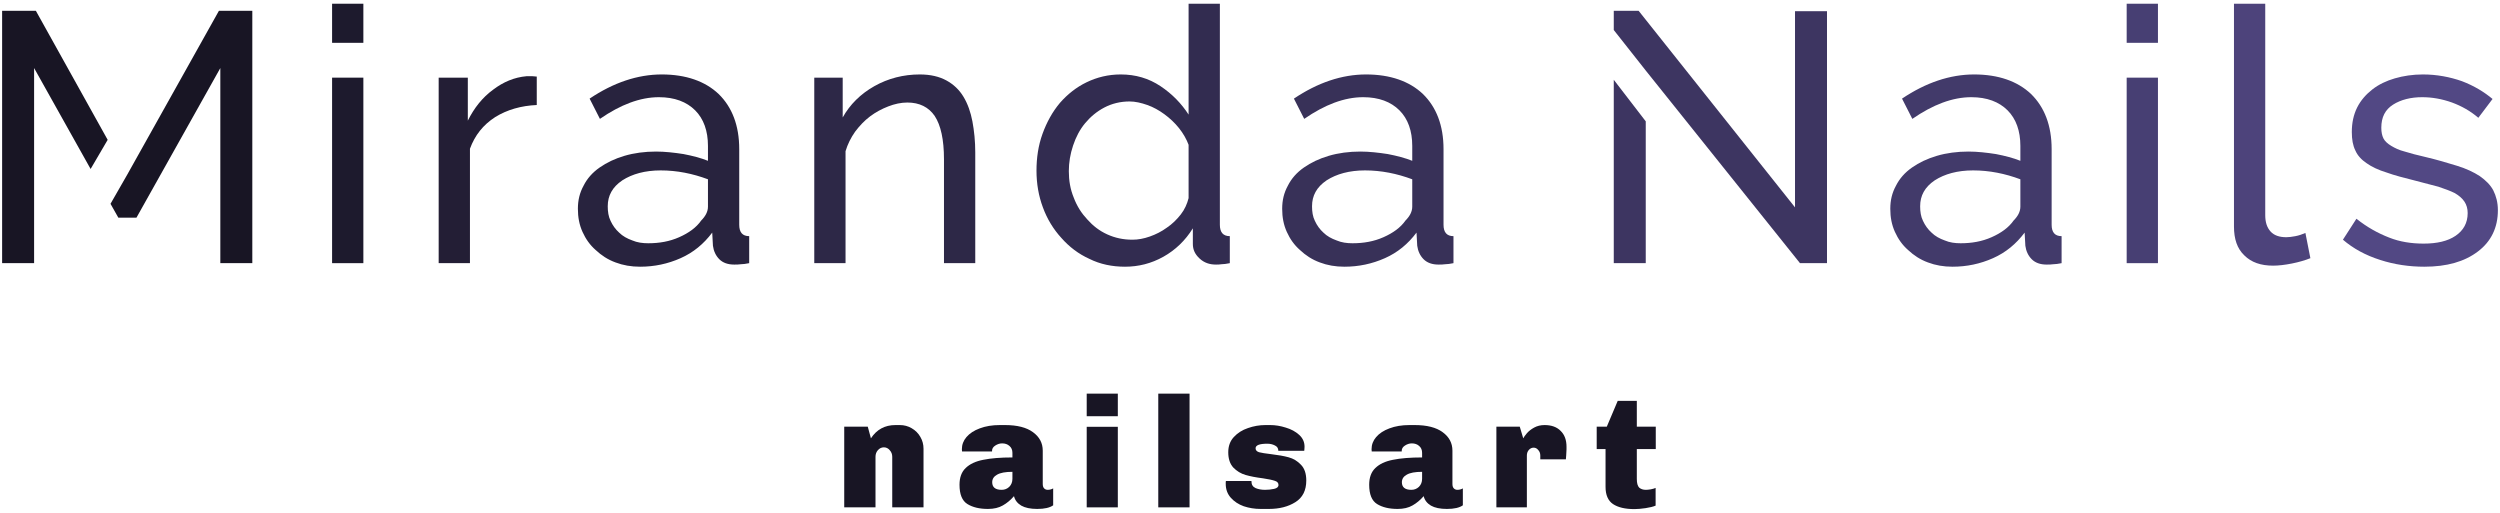
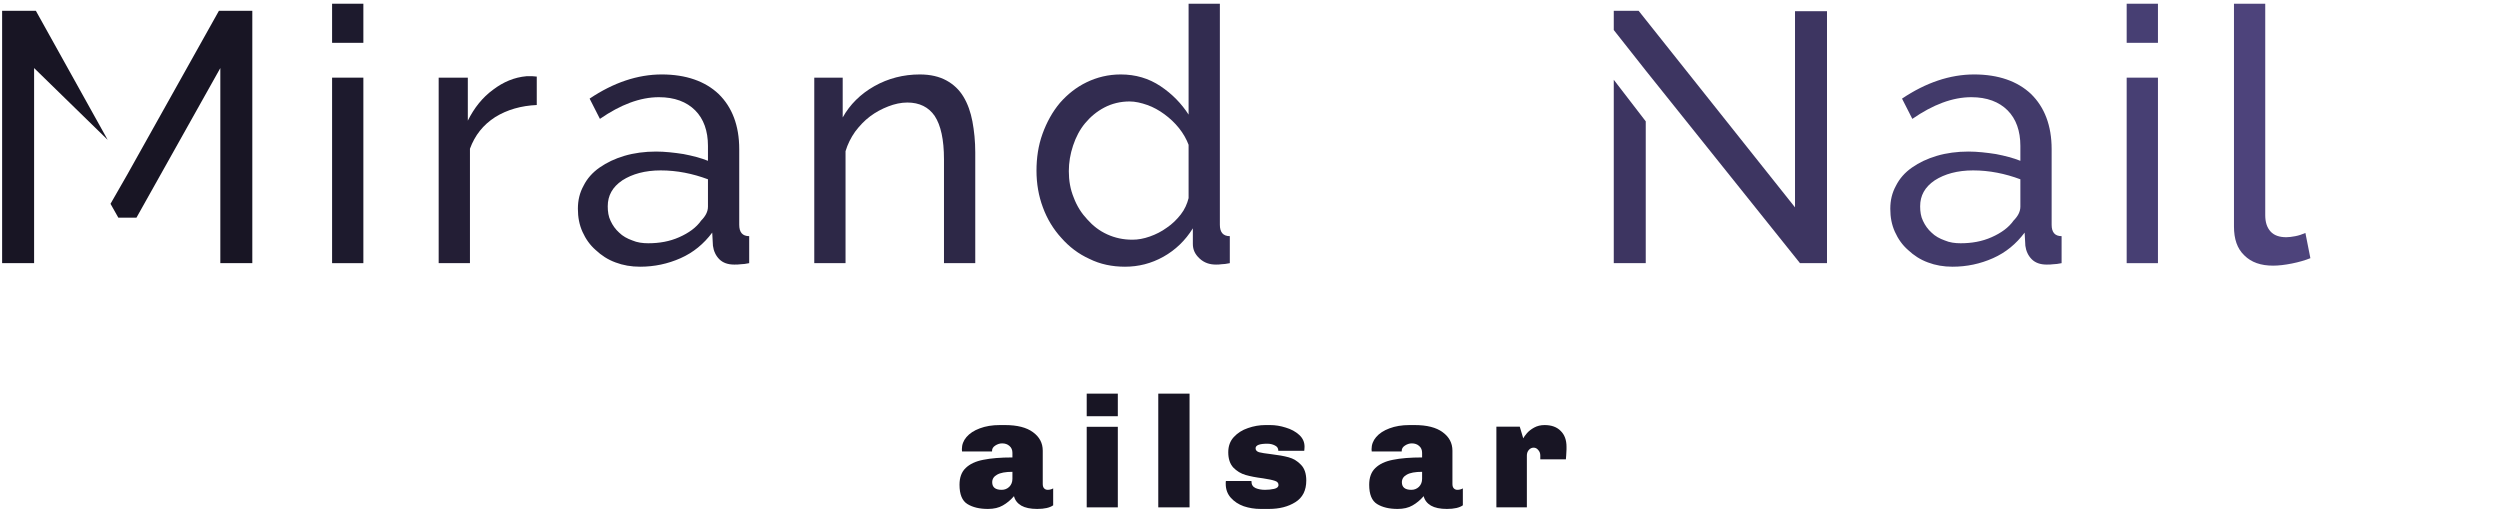
<svg xmlns="http://www.w3.org/2000/svg" width="390" height="80" viewBox="0 0 390 80" fill="none">
-   <path d="M140.373 66.31C141.046 66.31 141.662 66.475 142.221 66.803C142.796 67.132 143.248 67.583 143.576 68.158C143.905 68.717 144.069 69.333 144.069 70.006V79.148H139.19V71.263C139.19 70.852 139.059 70.507 138.796 70.228C138.55 69.932 138.246 69.784 137.884 69.784C137.523 69.784 137.211 69.932 136.948 70.228C136.702 70.507 136.578 70.852 136.578 71.263V79.148H131.7V66.557H135.371L135.864 68.38C136.767 67 138.04 66.31 139.683 66.31H140.373Z" fill="#181524" />
  <path d="M156.78 66.31C158.685 66.31 160.139 66.68 161.141 67.419C162.159 68.158 162.669 69.119 162.669 70.302V75.501C162.669 75.813 162.743 76.043 162.89 76.191C163.038 76.339 163.219 76.413 163.432 76.413C163.745 76.413 164.032 76.339 164.295 76.191V78.827C163.769 79.205 162.94 79.394 161.806 79.394C160.755 79.394 159.925 79.222 159.318 78.877C158.71 78.515 158.332 78.022 158.184 77.398C157.659 78.006 157.075 78.491 156.435 78.852C155.811 79.213 155.038 79.394 154.119 79.394C152.804 79.394 151.737 79.139 150.915 78.63C150.094 78.121 149.683 77.119 149.683 75.624C149.683 74.491 150.004 73.62 150.644 73.012C151.285 72.388 152.197 71.961 153.379 71.731C154.579 71.485 156.098 71.361 157.938 71.361V70.647C157.938 70.187 157.782 69.826 157.47 69.563C157.174 69.3 156.796 69.168 156.336 69.168C155.958 69.168 155.597 69.284 155.252 69.513C154.923 69.727 154.759 69.998 154.759 70.327V70.425H150.078C150.061 70.376 150.053 70.261 150.053 70.08C150.053 69.374 150.291 68.741 150.768 68.183C151.26 67.608 151.95 67.156 152.837 66.828C153.741 66.483 154.784 66.31 155.967 66.31H156.78ZM157.938 73.604C156.854 73.604 156.057 73.751 155.548 74.047C155.038 74.326 154.784 74.721 154.784 75.23C154.784 76.018 155.277 76.413 156.262 76.413C156.722 76.413 157.116 76.257 157.445 75.945C157.774 75.616 157.938 75.197 157.938 74.688V73.604Z" fill="#181524" />
  <path d="M174.38 64.93H169.526V61.407H174.38V64.93ZM174.38 79.148H169.526V66.581H174.38V79.148Z" fill="#181524" />
  <path d="M185.57 61.407V79.148H180.691V61.407H185.57Z" fill="#181524" />
  <path d="M198.163 66.31C198.951 66.31 199.756 66.442 200.577 66.704C201.415 66.951 202.113 67.329 202.672 67.838C203.23 68.347 203.509 68.963 203.509 69.686C203.509 69.834 203.501 69.973 203.485 70.105C203.468 70.22 203.46 70.294 203.46 70.327H199.419C199.419 69.932 199.239 69.653 198.877 69.489C198.532 69.308 198.138 69.218 197.694 69.218C196.479 69.218 195.871 69.456 195.871 69.932C195.871 70.228 196.052 70.433 196.413 70.548C196.791 70.647 197.407 70.745 198.261 70.844C199.378 70.975 200.298 71.14 201.021 71.337C201.76 71.534 202.401 71.92 202.943 72.495C203.501 73.053 203.78 73.875 203.78 74.959C203.78 76.503 203.214 77.628 202.08 78.335C200.963 79.041 199.583 79.394 197.941 79.394H196.66C195.74 79.394 194.861 79.254 194.023 78.975C193.202 78.68 192.528 78.236 192.003 77.645C191.477 77.053 191.214 76.331 191.214 75.476V75.255C191.214 75.156 191.222 75.082 191.239 75.033H195.23V75.131C195.23 75.608 195.444 75.945 195.871 76.142C196.298 76.322 196.791 76.413 197.349 76.413C197.842 76.413 198.31 76.363 198.754 76.265C199.214 76.166 199.444 75.961 199.444 75.649C199.444 75.337 199.255 75.123 198.877 75.008C198.499 74.877 197.875 74.745 197.005 74.614C195.953 74.483 195.058 74.31 194.319 74.097C193.58 73.883 192.939 73.497 192.397 72.938C191.871 72.364 191.608 71.567 191.608 70.548C191.608 69.596 191.896 68.807 192.471 68.183C193.062 67.542 193.801 67.074 194.688 66.778C195.575 66.466 196.479 66.31 197.399 66.31H198.163Z" fill="#181524" />
  <path d="M220.69 66.31C222.595 66.31 224.049 66.68 225.051 67.419C226.069 68.158 226.579 69.119 226.579 70.302V75.501C226.579 75.813 226.653 76.043 226.8 76.191C226.948 76.339 227.129 76.413 227.343 76.413C227.655 76.413 227.942 76.339 228.205 76.191V78.827C227.679 79.205 226.85 79.394 225.716 79.394C224.665 79.394 223.835 79.222 223.228 78.877C222.62 78.515 222.242 78.022 222.094 77.398C221.569 78.006 220.985 78.491 220.345 78.852C219.721 79.213 218.948 79.394 218.029 79.394C216.714 79.394 215.647 79.139 214.825 78.63C214.004 78.121 213.593 77.119 213.593 75.624C213.593 74.491 213.914 73.62 214.554 73.012C215.195 72.388 216.107 71.961 217.289 71.731C218.489 71.485 220.008 71.361 221.848 71.361V70.647C221.848 70.187 221.692 69.826 221.38 69.563C221.084 69.3 220.706 69.168 220.246 69.168C219.868 69.168 219.507 69.284 219.162 69.513C218.833 69.727 218.669 69.998 218.669 70.327V70.425H213.988C213.971 70.376 213.963 70.261 213.963 70.08C213.963 69.374 214.201 68.741 214.678 68.183C215.17 67.608 215.86 67.156 216.747 66.828C217.651 66.483 218.694 66.31 219.877 66.31H220.69ZM221.848 73.604C220.764 73.604 219.967 73.751 219.458 74.047C218.948 74.326 218.694 74.721 218.694 75.23C218.694 76.018 219.187 76.413 220.172 76.413C220.632 76.413 221.026 76.257 221.355 75.945C221.684 75.616 221.848 75.197 221.848 74.688V73.604Z" fill="#181524" />
  <path d="M240.951 66.31C242.035 66.31 242.873 66.614 243.464 67.222C244.072 67.813 244.376 68.635 244.376 69.686V70.105L244.327 71.041L244.277 71.657H240.286V71.066C240.286 70.721 240.179 70.433 239.965 70.203C239.768 69.957 239.53 69.834 239.251 69.834C238.955 69.834 238.701 69.957 238.487 70.203C238.29 70.433 238.191 70.721 238.191 71.066V79.148H233.436V66.557H237.083L237.625 68.38C237.723 68.183 237.912 67.92 238.191 67.591C238.471 67.263 238.848 66.967 239.325 66.704C239.801 66.442 240.343 66.31 240.951 66.31V66.31Z" fill="#181524" />
-   <path d="M255.344 66.557H258.3V70.055H255.344V74.713C255.344 75.37 255.467 75.821 255.713 76.068C255.976 76.298 256.321 76.413 256.748 76.413C256.945 76.413 257.2 76.388 257.512 76.339C257.84 76.273 258.095 76.199 258.276 76.117V78.877C257.898 79.041 257.372 79.172 256.699 79.271C256.025 79.369 255.45 79.419 254.974 79.419C253.528 79.419 252.411 79.156 251.623 78.63C250.851 78.105 250.465 77.209 250.465 75.945V70.055H249.085V66.557H250.662L252.362 62.54H255.344V66.557Z" fill="#181524" />
-   <path d="M0.331 1.69V41.053H5.32V10.616L14.135 26.361L16.796 21.815L5.598 1.69H0.331ZM34.149 1.69L19.846 27.248L17.24 31.794L18.46 33.956H21.287L34.371 10.616V41.053H39.361V1.69H34.149Z" fill="#181524" />
+   <path d="M0.331 1.69V41.053H5.32V10.616L16.796 21.815L5.598 1.69H0.331ZM34.149 1.69L19.846 27.248L17.24 31.794L18.46 33.956H21.287L34.371 10.616V41.053H39.361V1.69H34.149Z" fill="#181524" />
  <path d="M51.806 41.053H56.685V12.113H51.806V41.053ZM51.806 6.68H56.685V0.581H51.806V6.68Z" fill="#1D1A2D" />
  <path d="M83.735 16.382V11.947C83.513 11.947 83.291 11.891 83.07 11.891H82.127C80.242 12.057 78.523 12.778 76.916 13.998C75.253 15.217 73.978 16.825 72.98 18.821V12.113H68.433V41.053H73.312V23.201C74.088 21.094 75.364 19.486 77.248 18.267C79.133 17.102 81.296 16.493 83.735 16.382V16.382Z" fill="#231E35" />
  <path d="M99.853 41.607C102.07 41.607 104.177 41.163 106.173 40.276C108.169 39.389 109.776 38.059 111.107 36.285L111.218 38.336C111.329 39.167 111.661 39.888 112.216 40.443C112.77 40.997 113.546 41.274 114.544 41.274C114.877 41.274 115.265 41.274 115.598 41.219C115.93 41.219 116.318 41.163 116.873 41.053V36.839C115.819 36.839 115.32 36.229 115.32 35.065V23.256C115.32 19.597 114.212 16.714 112.105 14.663C109.998 12.667 107.004 11.614 103.235 11.614C99.465 11.614 95.695 12.889 91.98 15.384L93.588 18.544C96.803 16.326 99.853 15.162 102.791 15.162C105.23 15.162 107.115 15.883 108.446 17.213C109.776 18.544 110.442 20.429 110.442 22.757V25.086C109.333 24.642 108.058 24.31 106.616 24.032C105.175 23.811 103.734 23.644 102.348 23.644C100.573 23.644 98.91 23.866 97.413 24.31C95.916 24.753 94.641 25.363 93.533 26.139C92.424 26.915 91.592 27.858 91.038 28.966C90.428 30.075 90.151 31.24 90.151 32.57C90.151 33.901 90.373 35.065 90.871 36.174C91.37 37.282 92.036 38.225 92.923 39.001C93.81 39.833 94.808 40.498 96.027 40.942C97.192 41.385 98.467 41.607 99.853 41.607V41.607ZM101.128 37.948C100.241 37.948 99.409 37.837 98.633 37.504C97.857 37.227 97.136 36.839 96.582 36.285C96.027 35.786 95.584 35.176 95.251 34.455C94.919 33.79 94.808 33.014 94.808 32.182C94.808 30.519 95.528 29.188 97.081 28.135C98.633 27.137 100.629 26.583 103.068 26.583C105.618 26.583 108.058 27.082 110.442 27.969V32.237C110.442 33.014 110.054 33.734 109.388 34.4C108.612 35.508 107.448 36.34 105.951 37.005C104.454 37.671 102.846 37.948 101.128 37.948Z" fill="#28233E" />
  <path d="M152.14 41.053V23.755C152.14 22.037 151.974 20.429 151.696 18.932C151.419 17.491 150.976 16.215 150.31 15.107C149.645 13.998 148.758 13.166 147.649 12.556C146.541 11.947 145.155 11.614 143.491 11.614C140.941 11.614 138.557 12.224 136.395 13.443C134.233 14.663 132.57 16.326 131.461 18.322V12.113H127.026V41.053H131.904V23.589C132.237 22.48 132.736 21.482 133.401 20.54C134.067 19.653 134.843 18.821 135.73 18.156C136.617 17.491 137.559 16.991 138.557 16.603C139.555 16.215 140.553 15.994 141.551 15.994C143.436 15.994 144.877 16.714 145.82 18.1C146.762 19.542 147.261 21.759 147.261 24.864V41.053H152.14Z" fill="#2D2847" />
  <path d="M175.496 41.607C177.603 41.607 179.599 41.108 181.484 40.054C183.369 39.001 184.921 37.504 186.085 35.619V38.059C186.085 38.946 186.418 39.666 187.139 40.332C187.859 40.997 188.691 41.274 189.689 41.274C189.966 41.274 190.243 41.274 190.576 41.219C190.908 41.219 191.297 41.163 191.851 41.053V36.839C190.798 36.839 190.299 36.229 190.299 35.065V0.581H185.42V17.878C184.311 16.16 182.87 14.663 181.04 13.443C179.211 12.224 177.159 11.614 174.831 11.614C172.89 11.614 171.116 12.057 169.509 12.834C167.901 13.61 166.515 14.719 165.351 16.049C164.186 17.435 163.299 19.043 162.634 20.872C161.969 22.702 161.692 24.642 161.692 26.638C161.692 28.634 162.024 30.574 162.69 32.348C163.355 34.178 164.353 35.786 165.572 37.116C166.792 38.502 168.234 39.611 169.952 40.387C171.615 41.219 173.5 41.607 175.496 41.607V41.607ZM176.66 37.393C175.219 37.393 173.944 37.116 172.724 36.562C171.505 36.007 170.507 35.231 169.62 34.233C168.732 33.291 168.012 32.182 167.513 30.852C166.958 29.521 166.737 28.135 166.737 26.694C166.737 25.363 166.958 24.032 167.402 22.702C167.845 21.371 168.455 20.207 169.287 19.209C170.118 18.211 171.116 17.38 172.281 16.77C173.445 16.16 174.775 15.827 176.217 15.827C177.104 15.827 178.046 16.049 178.989 16.382C179.931 16.714 180.818 17.213 181.65 17.823C182.482 18.433 183.258 19.154 183.923 19.985C184.588 20.817 185.087 21.704 185.42 22.591V30.907C185.198 31.794 184.81 32.681 184.2 33.457C183.59 34.233 182.87 34.954 182.038 35.508C181.207 36.118 180.319 36.562 179.377 36.895C178.434 37.227 177.547 37.393 176.66 37.393V37.393Z" fill="#322C50" />
-   <path d="M209.722 41.607C211.94 41.607 214.046 41.163 216.042 40.276C218.038 39.389 219.646 38.059 220.976 36.285L221.087 38.336C221.198 39.167 221.531 39.888 222.085 40.443C222.64 40.997 223.416 41.274 224.414 41.274C224.746 41.274 225.134 41.274 225.467 41.219C225.8 41.219 226.188 41.163 226.742 41.053V36.839C225.689 36.839 225.19 36.229 225.19 35.065V23.256C225.19 19.597 224.081 16.714 221.974 14.663C219.868 12.667 216.874 11.614 213.104 11.614C209.334 11.614 205.564 12.889 201.85 15.384L203.457 18.544C206.673 16.326 209.722 15.162 212.66 15.162C215.1 15.162 216.985 15.883 218.315 17.213C219.646 18.544 220.311 20.429 220.311 22.757V25.086C219.202 24.642 217.927 24.31 216.486 24.032C215.044 23.811 213.603 23.644 212.217 23.644C210.443 23.644 208.78 23.866 207.283 24.31C205.786 24.753 204.511 25.363 203.402 26.139C202.293 26.915 201.462 27.858 200.907 28.966C200.297 30.075 200.02 31.24 200.02 32.57C200.02 33.901 200.242 35.065 200.741 36.174C201.24 37.282 201.905 38.225 202.792 39.001C203.679 39.833 204.677 40.498 205.897 40.942C207.061 41.385 208.336 41.607 209.722 41.607V41.607ZM210.997 37.948C210.11 37.948 209.279 37.837 208.502 37.504C207.726 37.227 207.006 36.839 206.451 36.285C205.897 35.786 205.453 35.176 205.121 34.455C204.788 33.79 204.677 33.014 204.677 32.182C204.677 30.519 205.398 29.188 206.95 28.135C208.502 27.137 210.498 26.583 212.938 26.583C215.488 26.583 217.927 27.082 220.311 27.969V32.237C220.311 33.014 219.923 33.734 219.258 34.4C218.482 35.508 217.317 36.34 215.82 37.005C214.324 37.671 212.716 37.948 210.997 37.948V37.948Z" fill="#383158" />
  <path d="M251.748 41.053H256.737V18.932L251.748 12.445V41.053ZM280.022 1.746V32.348L255.629 1.69H251.748V4.684L256.737 11.004L280.798 41.053H285.012V1.746H280.022Z" fill="#3D3561" />
  <path d="M304.589 41.607C306.806 41.607 308.913 41.163 310.909 40.276C312.905 39.389 314.512 38.059 315.843 36.285L315.954 38.336C316.065 39.167 316.397 39.888 316.952 40.443C317.506 40.997 318.282 41.274 319.28 41.274C319.613 41.274 320.001 41.274 320.333 41.219C320.666 41.219 321.054 41.163 321.609 41.053V36.839C320.555 36.839 320.056 36.229 320.056 35.065V23.256C320.056 19.597 318.947 16.714 316.841 14.663C314.734 12.667 311.74 11.614 307.97 11.614C304.2 11.614 300.431 12.889 296.716 15.384L298.324 18.544C301.539 16.326 304.588 15.162 307.527 15.162C309.966 15.162 311.851 15.883 313.182 17.213C314.512 18.544 315.178 20.429 315.178 22.757V25.086C314.069 24.642 312.794 24.31 311.352 24.032C309.911 23.811 308.469 23.644 307.083 23.644C305.309 23.644 303.646 23.866 302.149 24.31C300.652 24.753 299.377 25.363 298.268 26.139C297.16 26.915 296.328 27.858 295.774 28.966C295.164 30.075 294.886 31.24 294.886 32.57C294.886 33.901 295.108 35.065 295.607 36.174C296.106 37.282 296.771 38.225 297.659 39.001C298.546 39.833 299.543 40.498 300.763 40.942C301.927 41.385 303.203 41.607 304.589 41.607V41.607ZM305.864 37.948C304.977 37.948 304.145 37.837 303.369 37.504C302.593 37.227 301.872 36.839 301.318 36.285C300.763 35.786 300.32 35.176 299.987 34.455C299.654 33.79 299.543 33.014 299.543 32.182C299.543 30.519 300.264 29.188 301.816 28.135C303.369 27.137 305.365 26.583 307.804 26.583C310.354 26.583 312.794 27.082 315.178 27.969V32.237C315.178 33.014 314.789 33.734 314.124 34.4C313.348 35.508 312.184 36.34 310.687 37.005C309.19 37.671 307.582 37.948 305.864 37.948V37.948Z" fill="#423A6A" />
  <path d="M331.761 41.053H336.64V12.113H331.761V41.053ZM331.761 6.68H336.64V0.581H331.761V6.68Z" fill="#473F73" />
  <path d="M348.5 0.581V35.342C348.5 37.283 348.998 38.779 350.107 39.833C351.216 40.942 352.713 41.441 354.598 41.441C355.43 41.441 356.427 41.33 357.536 41.108C358.645 40.886 359.588 40.609 360.419 40.276L359.643 36.34C359.144 36.562 358.645 36.728 358.091 36.839C357.536 36.95 357.037 37.005 356.649 37.005C355.596 37.005 354.764 36.728 354.21 36.118C353.655 35.508 353.378 34.677 353.378 33.568V0.581H348.5Z" fill="#4D437B" />
-   <path d="M378.193 41.607C381.686 41.607 384.458 40.831 386.565 39.223C388.616 37.671 389.669 35.508 389.669 32.792C389.669 31.572 389.392 30.574 388.949 29.687C388.505 28.856 387.784 28.135 386.842 27.47C385.899 26.86 384.735 26.305 383.294 25.862C381.852 25.418 380.189 24.919 378.304 24.476C377.084 24.199 376.031 23.922 375.144 23.644C374.257 23.422 373.592 23.09 373.037 22.757C372.483 22.425 372.039 22.037 371.818 21.593C371.596 21.149 371.485 20.595 371.485 19.93C371.485 18.267 372.095 17.102 373.315 16.326C374.534 15.55 376.086 15.162 377.861 15.162C379.413 15.162 380.965 15.439 382.518 15.994C384.014 16.548 385.4 17.324 386.62 18.378L388.838 15.439C387.507 14.33 385.955 13.388 384.07 12.667C382.185 12.002 380.134 11.614 377.971 11.614C376.419 11.614 374.922 11.836 373.592 12.224C372.261 12.612 371.097 13.166 370.099 13.942C369.101 14.719 368.269 15.661 367.715 16.77C367.161 17.878 366.883 19.154 366.883 20.595C366.883 21.759 367.05 22.702 367.438 23.478C367.77 24.254 368.38 24.919 369.212 25.474C369.988 26.028 371.041 26.527 372.317 26.915C373.536 27.359 375.033 27.747 376.807 28.19C378.138 28.523 379.357 28.856 380.411 29.133C381.409 29.465 382.296 29.798 382.961 30.131C383.626 30.519 384.125 30.962 384.458 31.461C384.791 31.96 384.957 32.57 384.957 33.235C384.957 34.788 384.292 35.952 383.072 36.784C381.852 37.615 380.189 38.003 378.082 38.003C376.197 38.003 374.368 37.726 372.705 37.061C370.986 36.395 369.267 35.453 367.604 34.123L365.497 37.393C367.105 38.779 369.046 39.833 371.319 40.553C373.536 41.274 375.865 41.607 378.193 41.607V41.607Z" fill="#524884" />
</svg>